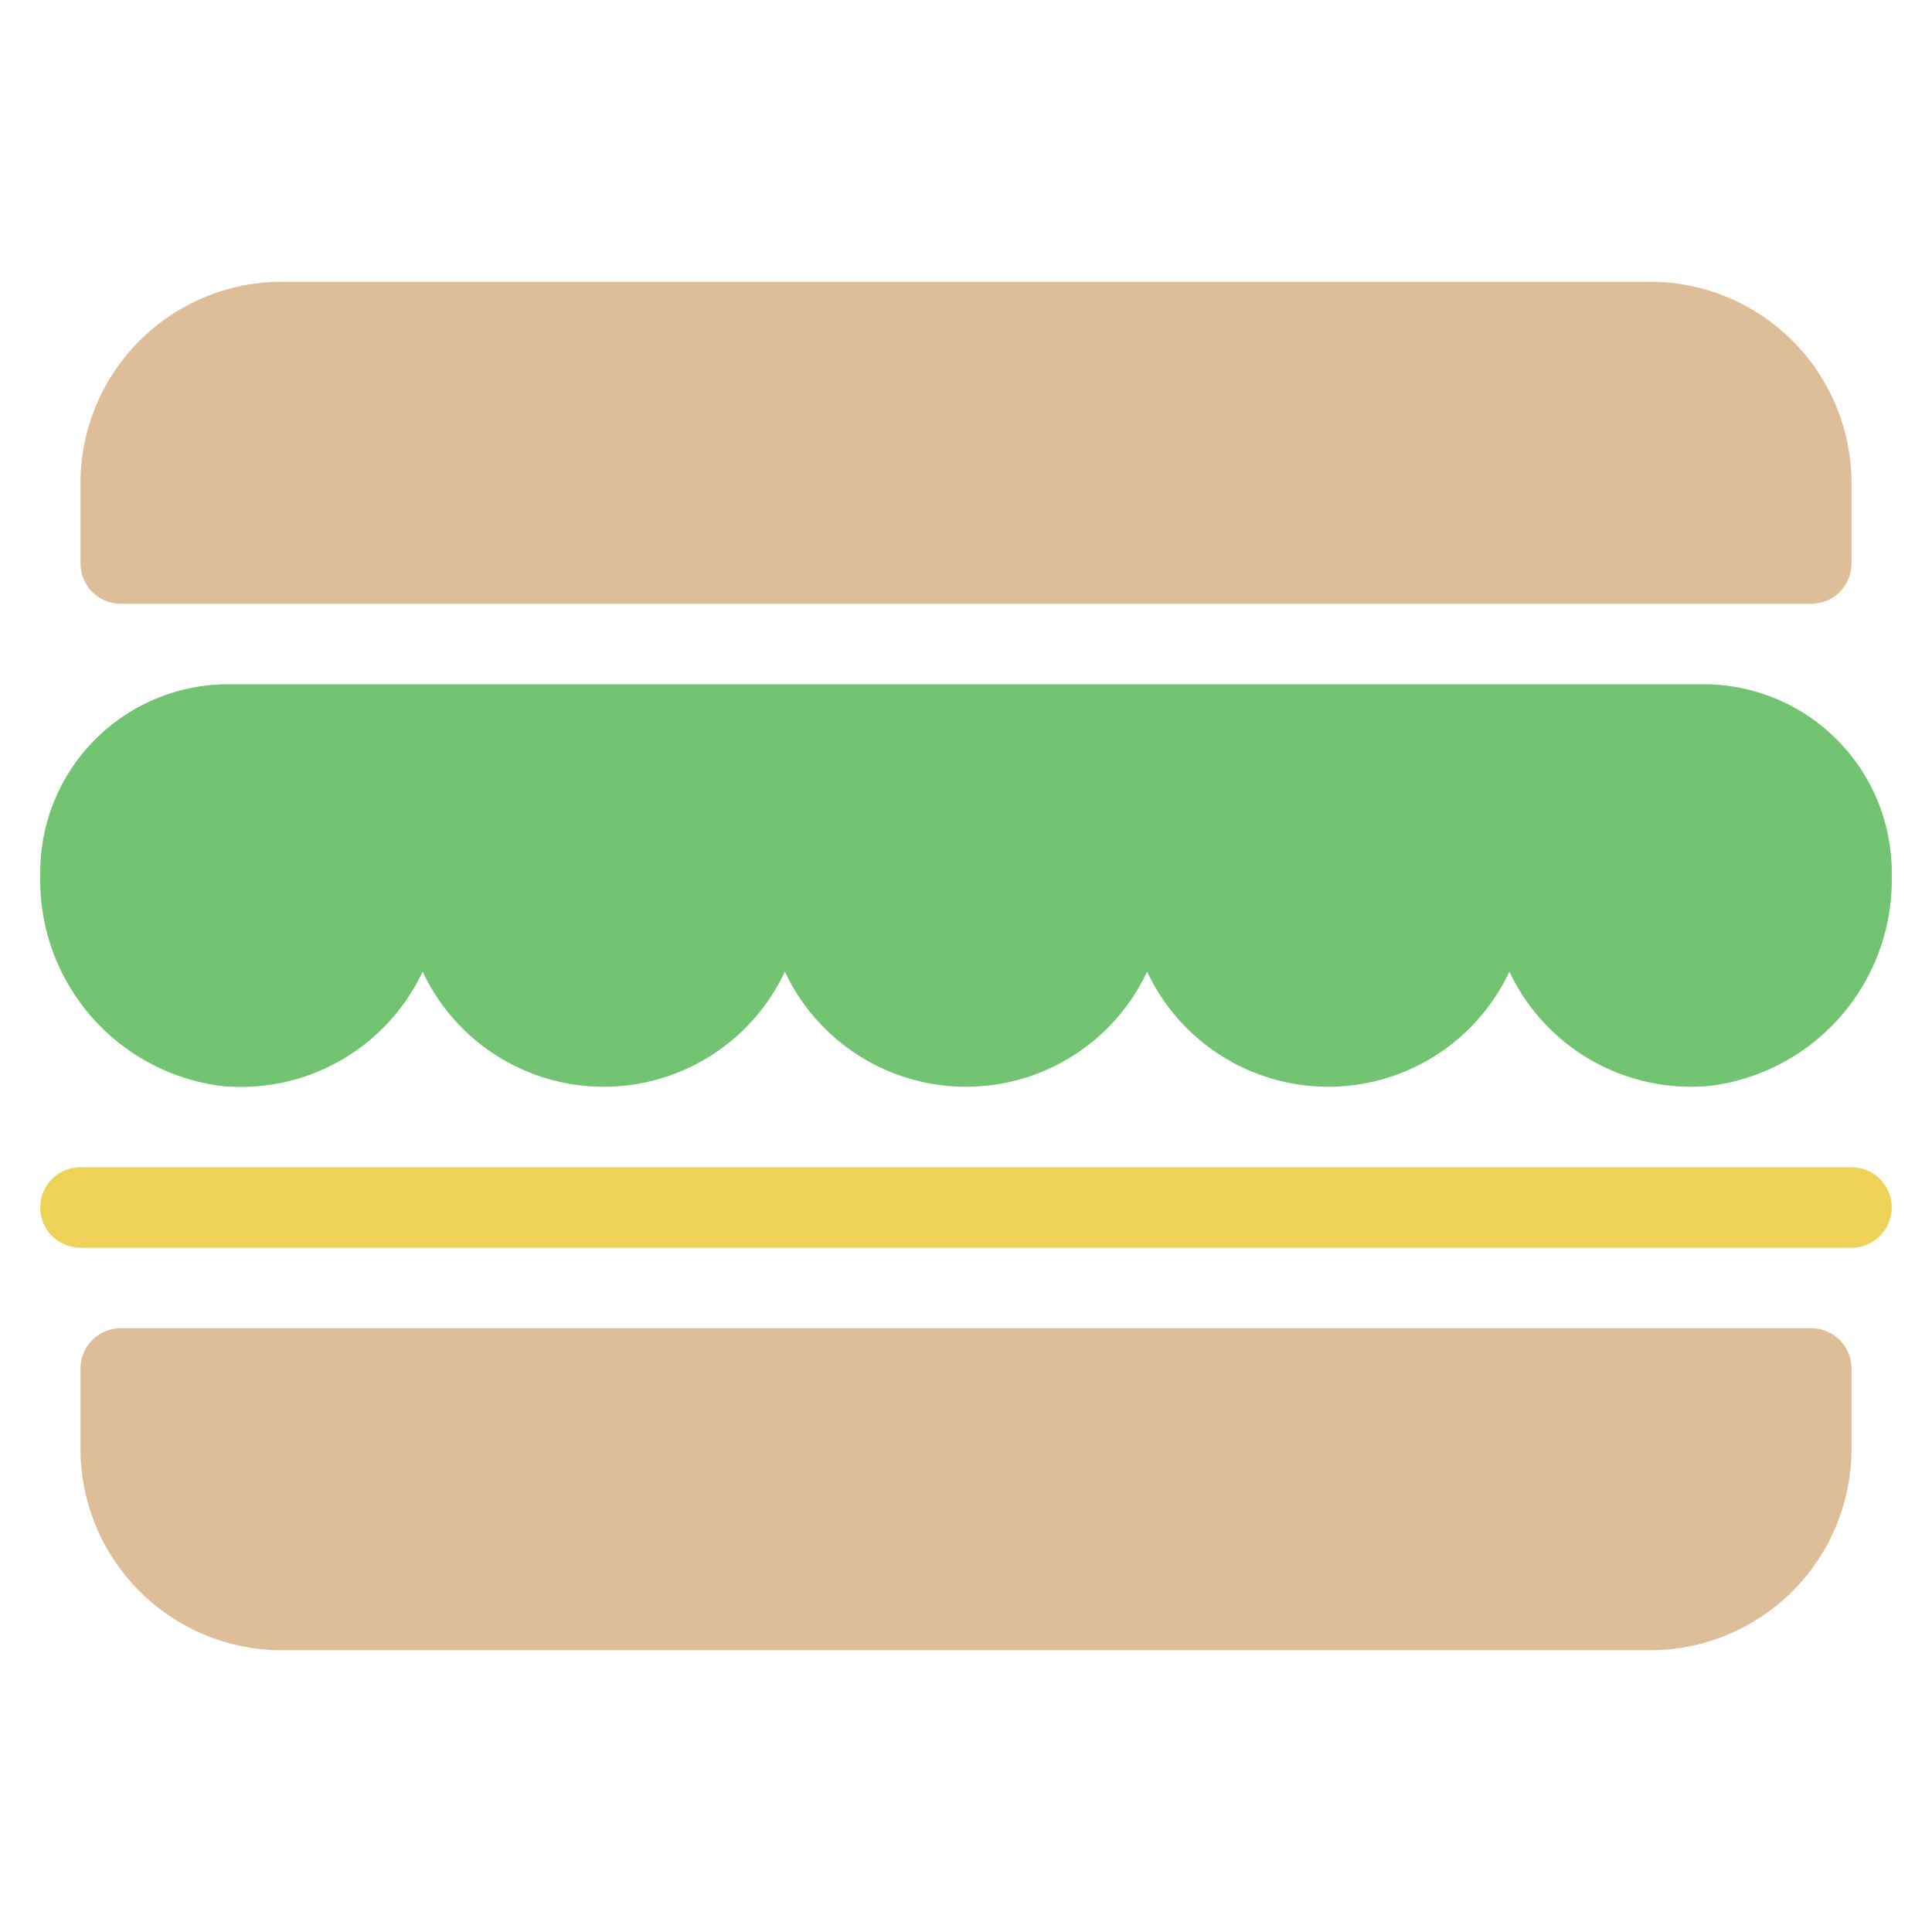
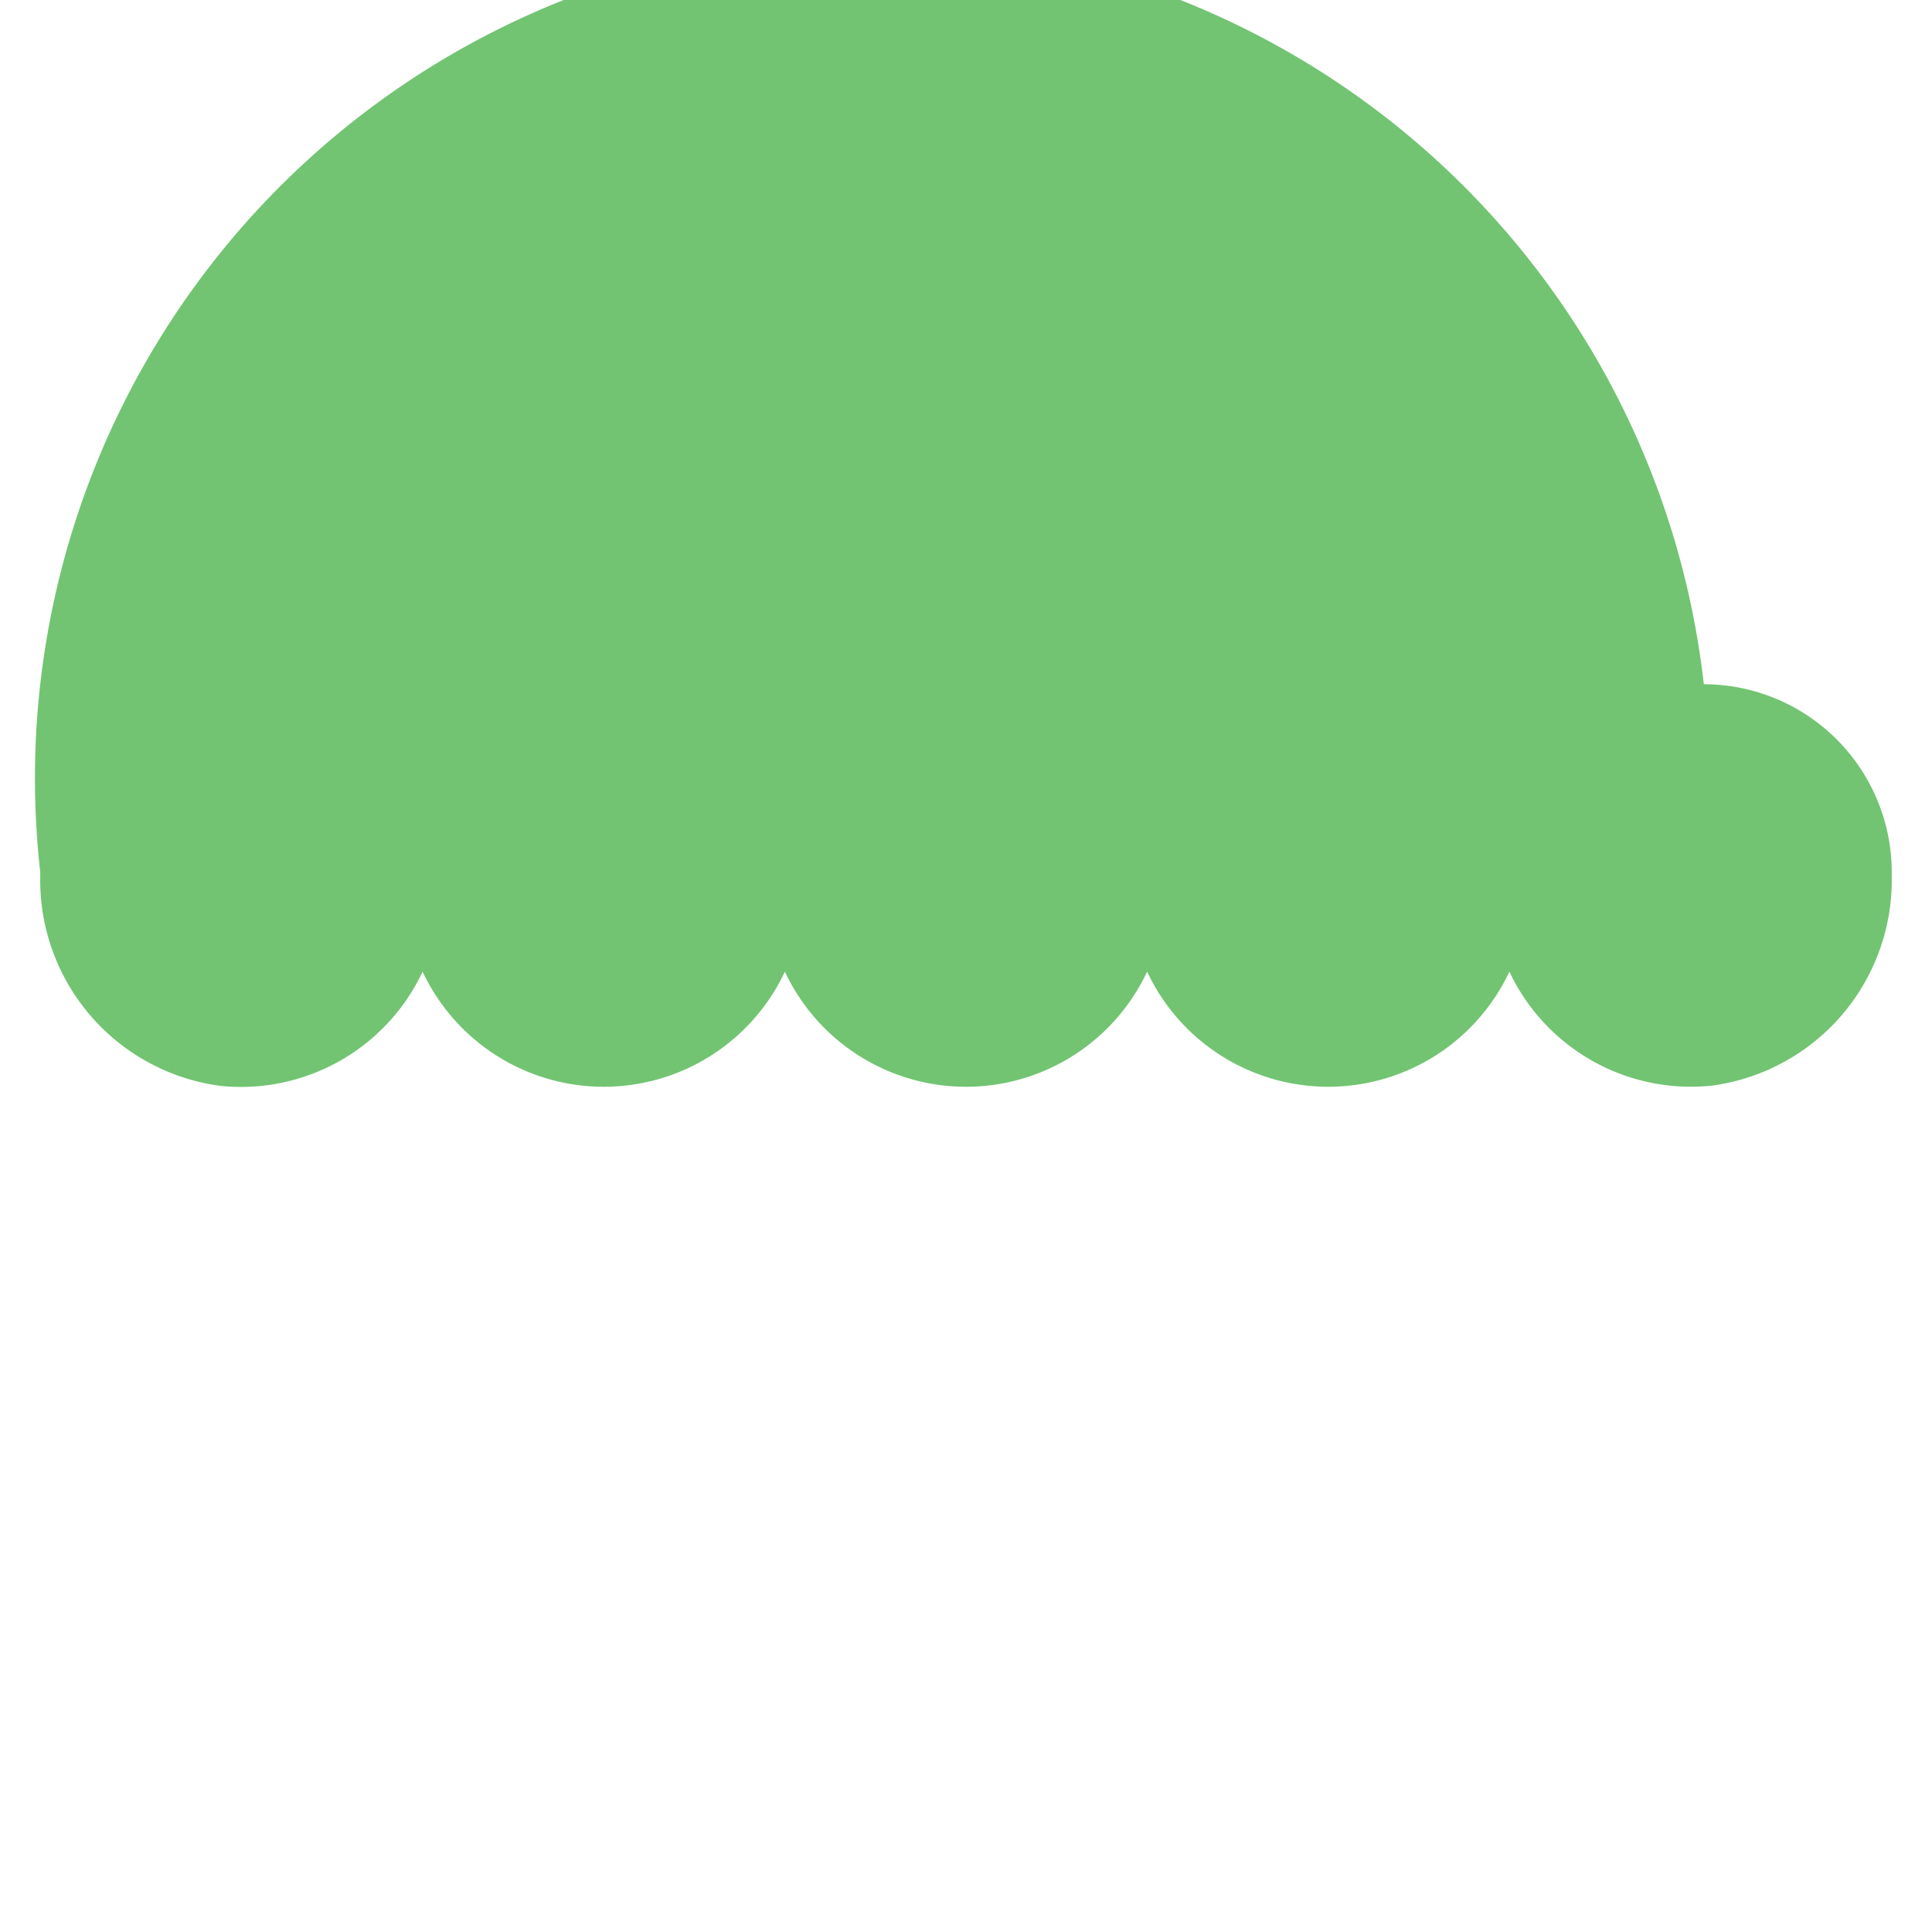
<svg xmlns="http://www.w3.org/2000/svg" viewBox="0 0 48 48" width="48" height="48">
  <g class="nc-icon-wrapper">
-     <path d="M45,33H3a1,1,0,0,0-1,1v2a5.006,5.006,0,0,0,5,5H41a5.006,5.006,0,0,0,5-5V34A1,1,0,0,0,45,33Z" fill="#ddbe99" />
-     <path d="M3,15H45a1,1,0,0,0,1-1V12a5.006,5.006,0,0,0-5-5H7a5.006,5.006,0,0,0-5,5v2A1,1,0,0,0,3,15Z" fill="#ddbe99" />
-     <path d="M46,29H2a1,1,0,0,0,0,2H46a1,1,0,0,0,0-2Z" fill="#efd358" />
-     <path d="M42.331,17H5.669A4.67,4.67,0,0,0,1,21.669v.109a5.153,5.153,0,0,0,4.475,5.2A4.987,4.987,0,0,0,10.5,24.14a4.97,4.97,0,0,0,9,0,4.97,4.97,0,0,0,9,0,4.97,4.97,0,0,0,9,0,4.987,4.987,0,0,0,5.025,2.833A5.153,5.153,0,0,0,47,21.778v-.093A4.674,4.674,0,0,0,42.331,17Z" fill="#72c472" />
+     <path d="M42.331,17A4.67,4.67,0,0,0,1,21.669v.109a5.153,5.153,0,0,0,4.475,5.2A4.987,4.987,0,0,0,10.5,24.14a4.97,4.97,0,0,0,9,0,4.97,4.97,0,0,0,9,0,4.97,4.97,0,0,0,9,0,4.987,4.987,0,0,0,5.025,2.833A5.153,5.153,0,0,0,47,21.778v-.093A4.674,4.674,0,0,0,42.331,17Z" fill="#72c472" />
  </g>
</svg>